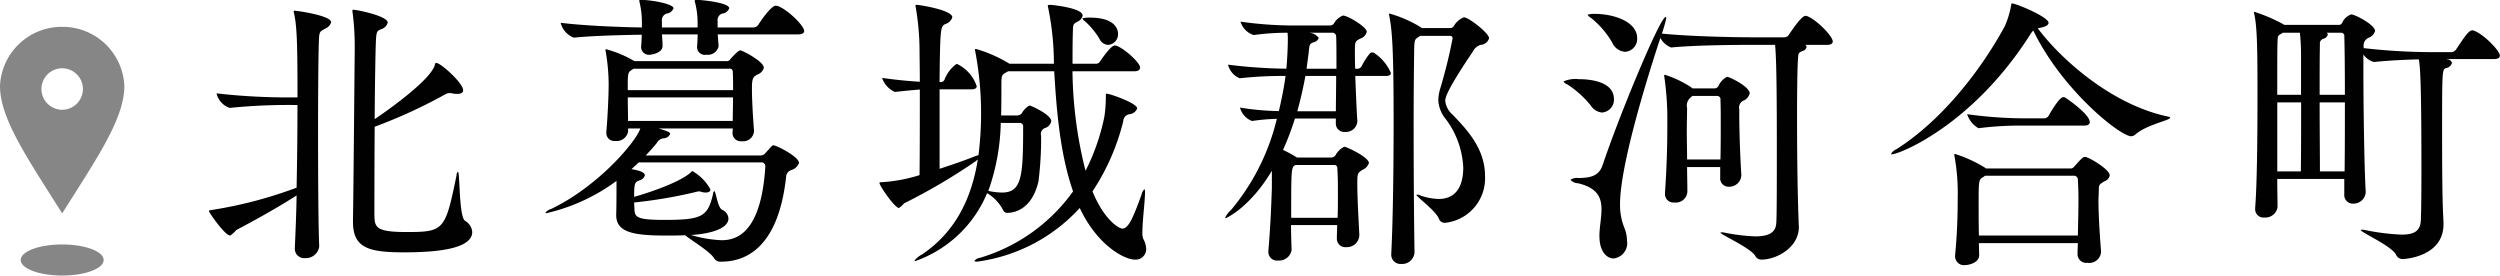
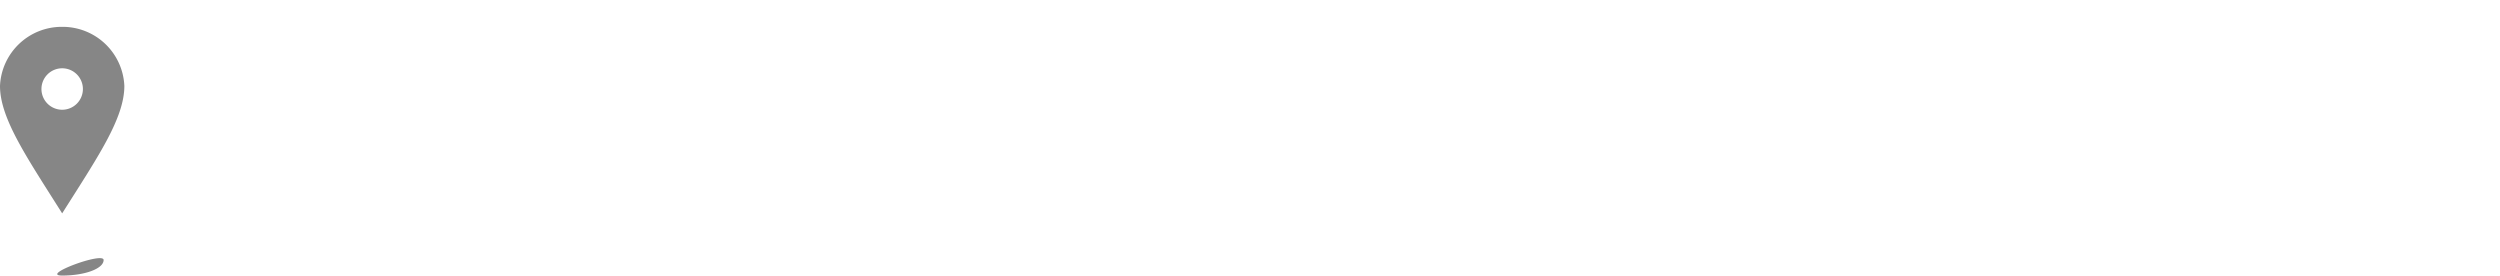
<svg xmlns="http://www.w3.org/2000/svg" id="hirose_title-place.svg" data-name="hirose/title-place.svg" width="241.25" height="26.59" viewBox="0 0 241.25 26.59">
  <defs>
    <style>
      .cls-1 {
        fill: #010101;
      }

      .cls-1, .cls-2 {
        fill-rule: evenodd;
      }

      .cls-2 {
        fill: #868686;
      }
    </style>
  </defs>
-   <path id="北葛城郡河合町_" data-name="北葛城郡河合町  " class="cls-1" d="M265.866,3102.71c-0.588-.42-0.476-4.73-0.672-4.73a0.462,0.462,0,0,0-.14.36c-1.092,5.32-1.2,5.46-4.873,5.46-3,0-3.024-.5-3.052-1.68,0-.95,0-4.7.028-8.48a48.984,48.984,0,0,0,6.833-3.14,0.887,0.887,0,0,1,.392-0.11,0.726,0.726,0,0,1,.252.03,1.926,1.926,0,0,0,.5.05c0.392,0,.56-0.14.56-0.36,0-.67-2.156-2.63-2.6-2.63-0.084,0-.112.08-0.14,0.22-0.448,1.51-4.845,4.57-5.8,5.21,0.028-3.7.084-7.22,0.14-7.87,0.056-.7.2-0.67,0.476-0.81a0.9,0.9,0,0,0,.644-0.64c0-.65-3.024-1.24-3.3-1.24a0.1,0.1,0,0,0-.112.12,1.332,1.332,0,0,1,.028.19,24.392,24.392,0,0,1,.2,3.19v0.56c-0.028,2.47-.112,12.94-0.168,16.19v0.19c0,2.55,1.484,2.97,4.928,2.97,2.269,0,6.581-.14,6.581-1.96A1.371,1.371,0,0,0,265.866,3102.71Zm-13.441-18.56a0.954,0.954,0,0,0,.532-0.59c0-.67-3.388-1.12-3.528-1.12a0.074,0.074,0,0,0-.084.08,0.484,0.484,0,0,0,.028.17c0.28,1.23.336,2.91,0.336,8.12h-0.392a60.961,60.961,0,0,1-7.42-.39,1.927,1.927,0,0,0,1.26,1.4h0.028a56.546,56.546,0,0,1,6.02-.28h0.5c0,2.49-.028,5.35-0.084,7.98a41.39,41.39,0,0,1-8.176,2.15c-0.2.03-.28,0.03-0.28,0.12,0,0.11,1.54,2.35,2.044,2.35a2.438,2.438,0,0,0,.588-0.53c1.764-.93,3.948-2.13,5.824-3.34-0.028,1.94-.112,3.7-0.168,5.02v0.08a0.9,0.9,0,0,0,.98.95,1.307,1.307,0,0,0,1.372-1.12v-0.03c-0.084-1.87-.112-6.58-0.112-10.97,0-3.95.028-7.67,0.084-8.93C251.809,3084.37,251.921,3084.45,252.425,3084.15Zm43.21,11.28c-0.112,0-.112.03-0.784,0.76a0.559,0.559,0,0,1-.476.22h-11.06c0.364-.39.728-0.78,1.064-1.2a0.867,0.867,0,0,1,.616-0.45,0.713,0.713,0,0,0,.672-0.42c0-.17-0.2-0.25-1.092-0.53h7.14l-0.028.39v0.03a0.8,0.8,0,0,0,.9.81,1.055,1.055,0,0,0,1.176-.95V3094c-0.084-1.01-.2-2.85-0.2-4.03,0-.98.084-1.12,0.532-1.37a0.961,0.961,0,0,0,.616-0.65c0-.61-2.072-1.68-2.268-1.68-0.056,0-.224,0-0.98.87a0.368,0.368,0,0,1-.336.17h-8.9a0.028,0.028,0,0,0-.028-0.03h-0.028a10.712,10.712,0,0,0-2.688-1.12,0.075,0.075,0,0,0-.056.09c0,0.05.028,0.08,0.028,0.16a18.982,18.982,0,0,1,.28,3.11c0,1.04-.084,3-0.224,4.62v0.11a0.764,0.764,0,0,0,.868.76,1.117,1.117,0,0,0,1.232-.9v-0.3h1.176c-0.364,1.2-3.948,5.51-8.568,7.75a1.169,1.169,0,0,0-.588.37,0.121,0.121,0,0,0,.112.05,18.255,18.255,0,0,0,6.748-3.11v0.65c0,0.47,0,1.93-.028,2.55v0.08c0,1.62,1.484,1.99,4.732,1.99,0.616,0,1.316,0,1.932-.03,0.448,0.42,2.38,1.54,2.772,2.21a0.714,0.714,0,0,0,.7.34c1.876,0,5.488-.81,6.272-8.29a0.718,0.718,0,0,1,.532-0.56,1.128,1.128,0,0,0,.7-0.67C298.1,3096.52,295.915,3095.43,295.635,3095.43Zm-0.784,2.1c-0.42,6.55-2.912,7.06-4.228,7.06a11.923,11.923,0,0,1-2.968-.51h0.168c1.932-.14,3.472-0.67,3.472-1.59a0.984,0.984,0,0,0-.616-0.84c-0.448-.23-0.588-1.8-0.756-1.8a0.347,0.347,0,0,0-.112.26c-0.5,2.26-1.148,2.52-4.732,2.52-2.688,0-2.828-.28-2.856-1.07,0-.11-0.028-0.33-0.028-0.61a45.265,45.265,0,0,0,5.936-1.01,1.32,1.32,0,0,1,.336-0.06,0.334,0.334,0,0,1,.168.03,1.4,1.4,0,0,0,.448.08c0.308,0,.476-0.11.476-0.3a4.59,4.59,0,0,0-1.736-1.77,0.29,0.29,0,0,0-.168.14c-1.26,1.09-4.592,2.1-5.46,2.35,0-1.31.056-1.42,0.5-1.59a0.7,0.7,0,0,0,.532-0.48c0-.36-0.7-0.5-1.288-0.61l0.7-.65h11.928A0.4,0.4,0,0,1,294.851,3097.53Zm1.2-15.54c-0.056,0-.112-0.03-0.2-0.03-0.392,0-1.316,1.26-1.68,1.85a0.568,0.568,0,0,1-.448.25h-3.472v-0.61a0.658,0.658,0,0,1,.448-0.73,0.8,0.8,0,0,0,.672-0.51c0-.56-2.744-0.81-3.052-0.81-0.2,0-.28,0-0.28.09a0.331,0.331,0,0,0,.028.14,7.989,7.989,0,0,1,.252,1.9v0.53h-3.444v-0.59a0.683,0.683,0,0,1,.448-0.75,0.8,0.8,0,0,0,.672-0.51c0-.42-2.1-0.81-3.164-0.81-0.112,0-.14,0-0.14.09a0.331,0.331,0,0,0,.028.14,8.516,8.516,0,0,1,.224,1.84v0.59c-2.156-.03-5.6-0.17-7.84-0.45a2.06,2.06,0,0,0,1.26,1.43H276.4c1.932-.19,4.676-0.25,6.524-0.28,0,0.39-.028.81-0.056,1.15v0.08a0.755,0.755,0,0,0,.868.7c0.084,0,1.2-.14,1.2-0.84v-0.02c0-.31-0.028-0.7-0.056-1.1h3.444c0,0.37-.028.79-0.056,1.18v0.08a0.75,0.75,0,0,0,.9.7,1.056,1.056,0,0,0,1.176-.81v-0.03l-0.084-1.12h7.728c0.476,0,.616-0.16.616-0.33C298.6,3083.89,297.007,3082.33,296.055,3081.99Zm-4.312,8.82c0,0.76-.028,1.54-0.028,2.27H281.607c0-.73-0.028-1.54-0.028-2.27h10.164Zm0-.7H281.579v-0.92c0.028-.73.056-0.82,0.392-1.04l0.168-.11h9.212a0.3,0.3,0,0,1,.364.33C291.743,3088.88,291.743,3089.47,291.743,3090.11Zm39.587,14.36a1.714,1.714,0,0,1-.084-0.67c0-1.06.252-3.02,0.252-3.81a0.539,0.539,0,0,0-.056-0.33l-0.028.03a1.13,1.13,0,0,0-.252.5c-0.812,2.24-1.26,3.28-1.848,3.28-0.336,0-1.764-.84-2.884-3.59a21.622,21.622,0,0,0,2.968-6.77,0.7,0.7,0,0,1,.616-0.68,0.872,0.872,0,0,0,.728-0.56c0-.5-2.632-1.42-2.94-1.42-0.084,0-.084.05-0.084,0.19a12.956,12.956,0,0,1-.14,2.02,20.434,20.434,0,0,1-1.82,5.23,40.817,40.817,0,0,1-1.26-9.6h5.936c0.448,0,.588-0.17.588-0.36,0-.54-1.876-2.13-2.436-2.13-0.364,0-1.12,1.09-1.428,1.54a0.472,0.472,0,0,1-.336.22H324.5c0-1.03,0-2.01.027-2.94,0.028-.87,0-0.87.449-1.12a0.821,0.821,0,0,0,.5-0.59c0-.7-2.661-1-3.081-1.03-0.28,0-.28.05-0.28,0.05a0.632,0.632,0,0,0,.028.2,27.132,27.132,0,0,1,.56,5.43h-4.284l-0.14-.08a13.042,13.042,0,0,0-3.108-1.35,0.077,0.077,0,0,0-.084.09,0.515,0.515,0,0,0,.028.17,32.116,32.116,0,0,1,.308,9.99l-0.336.11c-1.008.4-2.212,0.82-3.416,1.21v-7.67h3.08c0.392,0,.5-0.14.5-0.31a3.676,3.676,0,0,0-1.82-2.1,0.2,0.2,0,0,0-.14-0.03,3.322,3.322,0,0,0-1.148,1.51,0.4,0.4,0,0,1-.308.23h-0.168c0.056-5.16.084-5.38,0.56-5.6a1.007,1.007,0,0,0,.672-0.65c0-.7-3.164-1.2-3.416-1.2-0.112,0-.14,0-0.14.08a0.406,0.406,0,0,0,.028.17,25.106,25.106,0,0,1,.364,4.03c0,0.67.028,1.79,0.028,3.14-0.924-.06-1.988-0.14-3.64-0.37a2.244,2.244,0,0,0,1.232,1.35h0.028c0.98-.11,1.652-0.17,2.38-0.23,0,2.72,0,6.08-.028,8.26a15.315,15.315,0,0,1-3.612.68c-0.168,0-.252,0-0.252.08,0,0.28,1.484,2.41,1.876,2.41a2.386,2.386,0,0,0,.5-0.45,56.237,56.237,0,0,0,6.944-4.09,1.038,1.038,0,0,1,.168-0.14c-0.588,3.7-2.128,6.97-5.376,9.16a2.2,2.2,0,0,0-.728.59c0,0.03.028,0.05,0.084,0.05a11.713,11.713,0,0,0,6.916-6.55,4.137,4.137,0,0,1,1.54,1.62,0.414,0.414,0,0,0,.42.28c0.784,0,2.408-.44,3-3.05a33.087,33.087,0,0,0,.252-4.37,0.628,0.628,0,0,1,.336-0.75,0.885,0.885,0,0,0,.644-0.67c0-.65-1.988-1.52-2.1-1.52a1.818,1.818,0,0,0-.728.73,0.582,0.582,0,0,1-.5.23h-1.512c0.028-.9.028-1.8,0.028-2.72,0-1.12,0-1.15.392-1.4a2.031,2.031,0,0,0,.252-0.14h4.452c0.2,3.28.5,7.81,1.82,11.59a17,17,0,0,1-8.988,6.41,0.853,0.853,0,0,0-.532.29c0,0.05.084,0.08,0.252,0.08a16.335,16.335,0,0,0,9.913-5.18c1.708,3.64,4.34,4.98,5.292,4.98a1.015,1.015,0,0,0,1.12-1.01A2.124,2.124,0,0,0,331.33,3104.47Zm-11.593-10.83c0,4.76-.112,6.35-2.044,6.35a6.317,6.317,0,0,1-1.316-.16,20.808,20.808,0,0,0,1.2-6.56h1.82A0.333,0.333,0,0,1,319.737,3093.64Zm6.441-10.53a2.18,2.18,0,0,0-.728.08,0.574,0.574,0,0,0,.168.2,7.338,7.338,0,0,1,1.484,1.76,0.957,0.957,0,0,0,.84.59,1.022,1.022,0,0,0,.952-1.06C328.894,3084.4,328.782,3083.11,326.178,3083.11Zm26.006,21.03c-0.112-2.13-.2-3.81-0.2-4.96,0-1.06.028-1.06,0.476-1.37a1.082,1.082,0,0,0,.644-0.67c0-.56-2.156-1.57-2.38-1.57a1.983,1.983,0,0,0-.84.81,0.489,0.489,0,0,1-.392.23h-3.333a10.228,10.228,0,0,0-1.344-.73,26.761,26.761,0,0,0,1.149-3.03h3.948v0.45a0.806,0.806,0,0,0,.9.84,1.1,1.1,0,0,0,1.176-1.01v-0.05c-0.056-.76-0.14-2.69-0.2-4.34h2.94c0.392,0,.5-0.14.5-0.28a4.345,4.345,0,0,0-1.652-1.96,0.93,0.93,0,0,0-.168-0.03,0.33,0.33,0,0,0-.2.08,6.554,6.554,0,0,0-.812,1.26,0.513,0.513,0,0,1-.308.23h-0.308c-0.028-.67-0.028-1.26-0.028-1.65,0-.96,0-0.98.532-1.26a0.926,0.926,0,0,0,.616-0.65c0-.47-1.848-1.57-2.3-1.57a1.693,1.693,0,0,0-.868.76,0.446,0.446,0,0,1-.364.2h-3.416a36.745,36.745,0,0,1-5.237-.37,1.939,1.939,0,0,0,1.26,1.29h0.028a23.1,23.1,0,0,1,3.249-.22,6.426,6.426,0,0,1,.027.75c0,0.56-.055,1.82-0.14,2.72a49.249,49.249,0,0,1-5.628-.39,1.894,1.894,0,0,0,1.12,1.31h0.028a37.8,37.8,0,0,1,4.4-.22c-0.14,1.06-.364,2.18-0.644,3.39a25.037,25.037,0,0,1-3.752-.34,1.9,1.9,0,0,0,1.148,1.29h0.056a18.749,18.749,0,0,1,2.352-.2,21.5,21.5,0,0,1-4.4,8.77,2.25,2.25,0,0,0-.588.78c0,0.03,0,.03.056,0.03s2.352-1.04,4.452-4.57v1.66c-0.056,1.56-.112,3.41-0.336,6.04v0.12a0.821,0.821,0,0,0,.924.84,1.221,1.221,0,0,0,1.316-1.01v-0.03c-0.027-.84-0.055-1.65-0.055-2.38h4.452c0,0.42-.028.81-0.028,1.23v0.03a0.814,0.814,0,0,0,.9.87,1.2,1.2,0,0,0,1.26-1.04v-0.08Zm5.32,1.59c-0.056-3.55-.084-8.2-0.084-12.32,0-2.96.028-5.62,0.056-7.39,0.028-.78.084-0.81,0.364-1.01l0.2-.14h2.912a0.221,0.221,0,0,1,.224.26,48.047,48.047,0,0,1-1.176,4.78,4.285,4.285,0,0,0-.2,1.18,3.114,3.114,0,0,0,.728,1.82,8.413,8.413,0,0,1,1.68,4.65c0,2.8-1.6,3.05-2.38,3.05a5.773,5.773,0,0,1-1.82-.36,0.539,0.539,0,0,0-.252-0.06c-0.028,0-.056,0-0.056.03,0,0.19,1.82,1.48,2.156,2.29a0.592,0.592,0,0,0,.616.4,4.316,4.316,0,0,0,3.836-4.54c0-2.74-1.932-4.62-3.108-5.88a2.028,2.028,0,0,1-.728-1.34c0-.28.056-0.9,2.66-4.76a1.231,1.231,0,0,1,.756-0.65,0.887,0.887,0,0,0,.812-0.64c0-.48-1.96-2.02-2.436-2.02a1.943,1.943,0,0,0-.98.87,0.461,0.461,0,0,1-.392.17H358.2l-0.14-.11a12.057,12.057,0,0,0-2.968-1.29c-0.028,0-.056,0-0.056.05s0.028,0.12.028,0.17c0.308,1.49.42,3.7,0.42,10.19,0,4.26-.056,9.41-0.224,12.69v0.08a0.889,0.889,0,0,0,.952.98,1.194,1.194,0,0,0,1.288-1.09v-0.06Zm-11.9-3.3c0-4.84,0-4.87.42-5.1h3.78a0.293,0.293,0,0,1,.252.34c0.056,0.78.056,1.6,0.056,2.38,0,0.81,0,1.6-.028,2.38H345.6Zm4.34-13.69c0,1.2-.028,2.46-0.028,3.41h-3.724c0.336-1.2.588-2.35,0.784-3.41h2.968Zm-2.856-.7,0.2-1.51c0.084-.87.084-0.87,0.476-1.04a0.646,0.646,0,0,0,.5-0.42,1.237,1.237,0,0,0-.98-0.5h2.24a0.363,0.363,0,0,1,.42.39c0.028,0.42.028,1.68,0.028,3.08h-2.884Zm47.5,15.17c-0.028-.72-0.168-4.06-0.168-10.55,0-2.38.028-4.59,0.084-5.46,0.056-.67,0-0.67.448-0.87a0.529,0.529,0,0,0,.392-0.39,0.3,0.3,0,0,0-.14-0.2h2.1c0.448,0,.56-0.17.56-0.33,0-.51-1.54-2.08-2.464-2.44a0.334,0.334,0,0,0-.168-0.03c-0.084,0-.392,0-1.6,1.82a0.518,0.518,0,0,1-.42.25H389.97c-1.456,0-5.936-.08-8.6-0.36a12.069,12.069,0,0,0,.42-1.46,0.135,0.135,0,0,0-.056-0.14c-0.532,0-4.424,9.36-6.077,14.28-0.364,1.1-1.232,1.24-2.324,1.26a1.142,1.142,0,0,0-.784.17,1.048,1.048,0,0,0,.756.34c1.848,0.45,2.24,1.37,2.24,2.52,0,0.73-.168,1.57-0.2,2.38v0.19c0,1.49.7,2.16,1.372,2.16a1.475,1.475,0,0,0,1.289-1.71,3.421,3.421,0,0,0-.281-1.31,5.973,5.973,0,0,1-.392-2.22c0-3.5,2.3-11.22,3.893-16.04a1.951,1.951,0,0,0,1.036.92H382.3c2.24-.22,6.076-0.25,7.56-0.25h2.436c0.084,0.9.168,2.58,0.168,9.75,0,3.5,0,6.88-.056,7.47-0.056.84-.644,1.26-2.016,1.26a18.238,18.238,0,0,1-2.968-.36,1.41,1.41,0,0,0-.308-0.03c-0.056,0-.084,0-0.084.03,0,0.19,2.772,1.4,3.332,2.21a0.666,0.666,0,0,0,.644.39c1.372,0,3.584-1.12,3.584-3.16v-0.09Zm-5.544-4.92c-0.112-1.74-.2-4.2-0.2-5.8v-0.53a0.73,0.73,0,0,1,.476-0.87,1.054,1.054,0,0,0,.532-0.67c0-.65-1.96-1.6-2.184-1.6a1.837,1.837,0,0,0-.84.9,0.433,0.433,0,0,1-.364.22h-2.128l-0.14-.11a10.256,10.256,0,0,0-2.52-1.2c-0.056,0-.084.02-0.084,0.11a1.128,1.128,0,0,1,.028.14,28.616,28.616,0,0,1,.28,3.61v1.2c0,1.74-.056,3.9-0.224,6.3v0.12a0.812,0.812,0,0,0,.9.84,1.118,1.118,0,0,0,1.26-1.04c0-.81-0.028-1.6-0.028-2.38H387v1.01a0.807,0.807,0,0,0,.84.89,1.167,1.167,0,0,0,1.2-1.09v-0.05Zm-5.236-1.49c0-.98-0.028-1.87-0.028-2.71s0.028-1.63.028-2.27a1,1,0,0,1,.392-1.04l0.112-.11h2.408a0.322,0.322,0,0,1,.308.39c0.028,0.67.028,1.43,0.028,2.24,0,1.12,0,2.33-.028,3.5h-3.22Zm-5.992-10.39a1.249,1.249,0,0,0,1.176-1.31c0-1.63-2.325-2.35-4.061-2.35a2.18,2.18,0,0,0-.728.08,0.858,0.858,0,0,0,.336.31,8.462,8.462,0,0,1,2.044,2.38A1.47,1.47,0,0,0,377.818,3086.41Zm-2.213,5.86a1.246,1.246,0,0,0,1.148-1.29c0-1.91-2.884-1.93-3.388-1.93a2.84,2.84,0,0,0-1.484.22,0.674,0.674,0,0,0,.364.28,9.6,9.6,0,0,1,2.268,2.04A1.445,1.445,0,0,0,375.605,3092.27Zm48.155,13.41c-0.14-1.74-.252-3.61-0.252-4.93,0-.28.028-0.53,0.028-0.76,0.028-.75-0.056-0.72.56-1.09a0.756,0.756,0,0,0,.5-0.56c0-.59-2.044-1.79-2.38-1.79-0.2,0-.336.14-1.064,0.95a0.413,0.413,0,0,1-.364.17h-8.148l-0.056-.06a12.581,12.581,0,0,0-2.912-1.34,0.074,0.074,0,0,0-.084.08c0,0.03.028,0.09,0.028,0.14a20.128,20.128,0,0,1,.308,4.06c0,1.32-.028,3.17-0.252,5.52v0.11a0.857,0.857,0,0,0,.98.81c0.336,0,1.344-.22,1.344-0.95v-0.02l-0.028-1.15h9.548c0,0.33-.028.7-0.028,1.03v0.03a0.838,0.838,0,0,0,.952.84,1.135,1.135,0,0,0,1.316-1.04v-0.05Zm-6.02-21.56c0.644-.11.952-0.28,0.952-0.51,0-.56-3.136-1.87-3.528-1.87-0.084,0-.056.05-0.084,0.19a8.8,8.8,0,0,1-.616,2.02c-2.548,4.68-6.384,9.3-10.472,11.87a1,1,0,0,0-.5.45c0,0.03.028,0.03,0.084,0.03,0.7,0,7.812-2.8,13.384-11.62l0.252-.34c2.744,5.71,8.372,10.22,9.464,10.22a0.722,0.722,0,0,0,.42-0.19c1.065-.93,3.333-1.35,3.333-1.6,0-.06-0.056-0.08-0.2-0.11-5.4-1.12-10.305-5.49-12.573-8.51Zm3.36,14.25a0.371,0.371,0,0,1,.42.36c0.028,0.54.056,1.15,0.056,1.85,0,1.07-.028,2.27-0.056,3.56h-9.548c-0.028-1.01-.028-1.99-0.028-2.89,0-2.43,0-2.49.42-2.74l0.2-.14h8.54Zm1.036-4.84c0.42,0,.532-0.17.532-0.34,0-.76-2.24-2.3-2.408-2.38a0.2,0.2,0,0,0-.14-0.03c-0.392,0-1.288,1.54-1.428,1.82a0.6,0.6,0,0,1-.364.23H416.4a40.965,40.965,0,0,1-5.572-.4,2.394,2.394,0,0,0,1.092,1.35h0.028a31.939,31.939,0,0,1,4.4-.25h5.8Zm34.673,9.43c-0.084-1.62-.14-3.19-0.14-8.79,0-5.96,0-6.08.392-6.19a0.694,0.694,0,0,0,.56-0.5,0.466,0.466,0,0,0-.42-0.34,0.1,0.1,0,0,1-.084-0.03h4.536c0.476,0,.588-0.16.588-0.33,0-.48-1.54-2.05-2.492-2.41a0.334,0.334,0,0,0-.168-0.03c-0.336,0-.728.59-1.568,1.85a0.622,0.622,0,0,1-.476.25h-1.456a58.033,58.033,0,0,1-7-.39l0.029-.08a0.807,0.807,0,0,1,.5-0.93,0.964,0.964,0,0,0,.588-0.64c0-.59-1.932-1.6-2.3-1.6a1.459,1.459,0,0,0-.869.81,0.358,0.358,0,0,1-.28.2h-5.32l-0.084-.06a15.427,15.427,0,0,0-2.8-1.2,0.107,0.107,0,0,0-.028.06,0.47,0.47,0,0,0,.028.16c0.28,1.29.308,3.39,0.308,7.76,0,3.56-.028,8.46-0.224,10.95v0.11a0.8,0.8,0,0,0,.9.81,1.18,1.18,0,0,0,1.26-1.01c0-.67-0.028-1.62-0.028-2.71h6.468v1.51a0.822,0.822,0,0,0,.868.87,1.18,1.18,0,0,0,1.2-1.09v-0.09c-0.14-2.21-.225-8.48-0.225-11.93v-1.28a1.871,1.871,0,0,0,1.009.72h0.028c1.6-.16,3.052-0.22,4.312-0.25,0.168,0.79.252,3.31,0.252,11.01,0,2.18-.028,4.06-0.056,4.53-0.056,1.01-.616,1.37-1.848,1.37a21.207,21.207,0,0,1-3.528-.44,1.41,1.41,0,0,0-.308-0.03c-0.085,0-.113,0-0.113.03,0,0.22,2.885,1.48,3.389,2.35a0.7,0.7,0,0,0,.644.45c0.28,0,3.948-.26,3.948-3.34v-0.11Zm-11.929-5.01c0-1.48-.028-4.12-0.028-6.66h2.436c0,2.26,0,4.73-.028,6.66h-2.38Zm-4.116,0v-6.66h2.3c0,2.49,0,5.23-.028,6.66h-2.268Zm4.088-7.39c0-2.05,0-3.89.028-4.87a0.469,0.469,0,0,1,.336-0.54,0.574,0.574,0,0,0,.42-0.39,0.2,0.2,0,0,0-.112-0.19h1.4a0.305,0.305,0,0,1,.308.36c0.028,0.81.056,3.05,0.056,5.63h-2.436Zm-1.792,0h-2.3c0-2.41,0-4.43.028-5.13,0.028-.53.028-0.56,0.252-0.7a1.975,1.975,0,0,0,.252-0.16h1.652a19.7,19.7,0,0,1,.112,2.01v3.98Z" transform="translate(-221 -3081.41)" />
-   <path id="location-17" class="cls-2" d="M231,3106.5c0,0.83-1.79,1.5-4,1.5s-4-.67-4-1.5,1.79-1.5,4-1.5S231,3105.67,231,3106.5Zm-4-14.5a2,2,0,1,1,2-2A2,2,0,0,1,227,3092Zm0-8a5.962,5.962,0,0,0-6,5.7c0,3.15,2.6,6.91,6,12.3,3.4-5.39,6-9.15,6-12.3A5.962,5.962,0,0,0,227,3084Z" transform="translate(-221 -3081.41)" />
+   <path id="location-17" class="cls-2" d="M231,3106.5c0,0.83-1.79,1.5-4,1.5S231,3105.67,231,3106.5Zm-4-14.5a2,2,0,1,1,2-2A2,2,0,0,1,227,3092Zm0-8a5.962,5.962,0,0,0-6,5.7c0,3.15,2.6,6.91,6,12.3,3.4-5.39,6-9.15,6-12.3A5.962,5.962,0,0,0,227,3084Z" transform="translate(-221 -3081.41)" />
</svg>